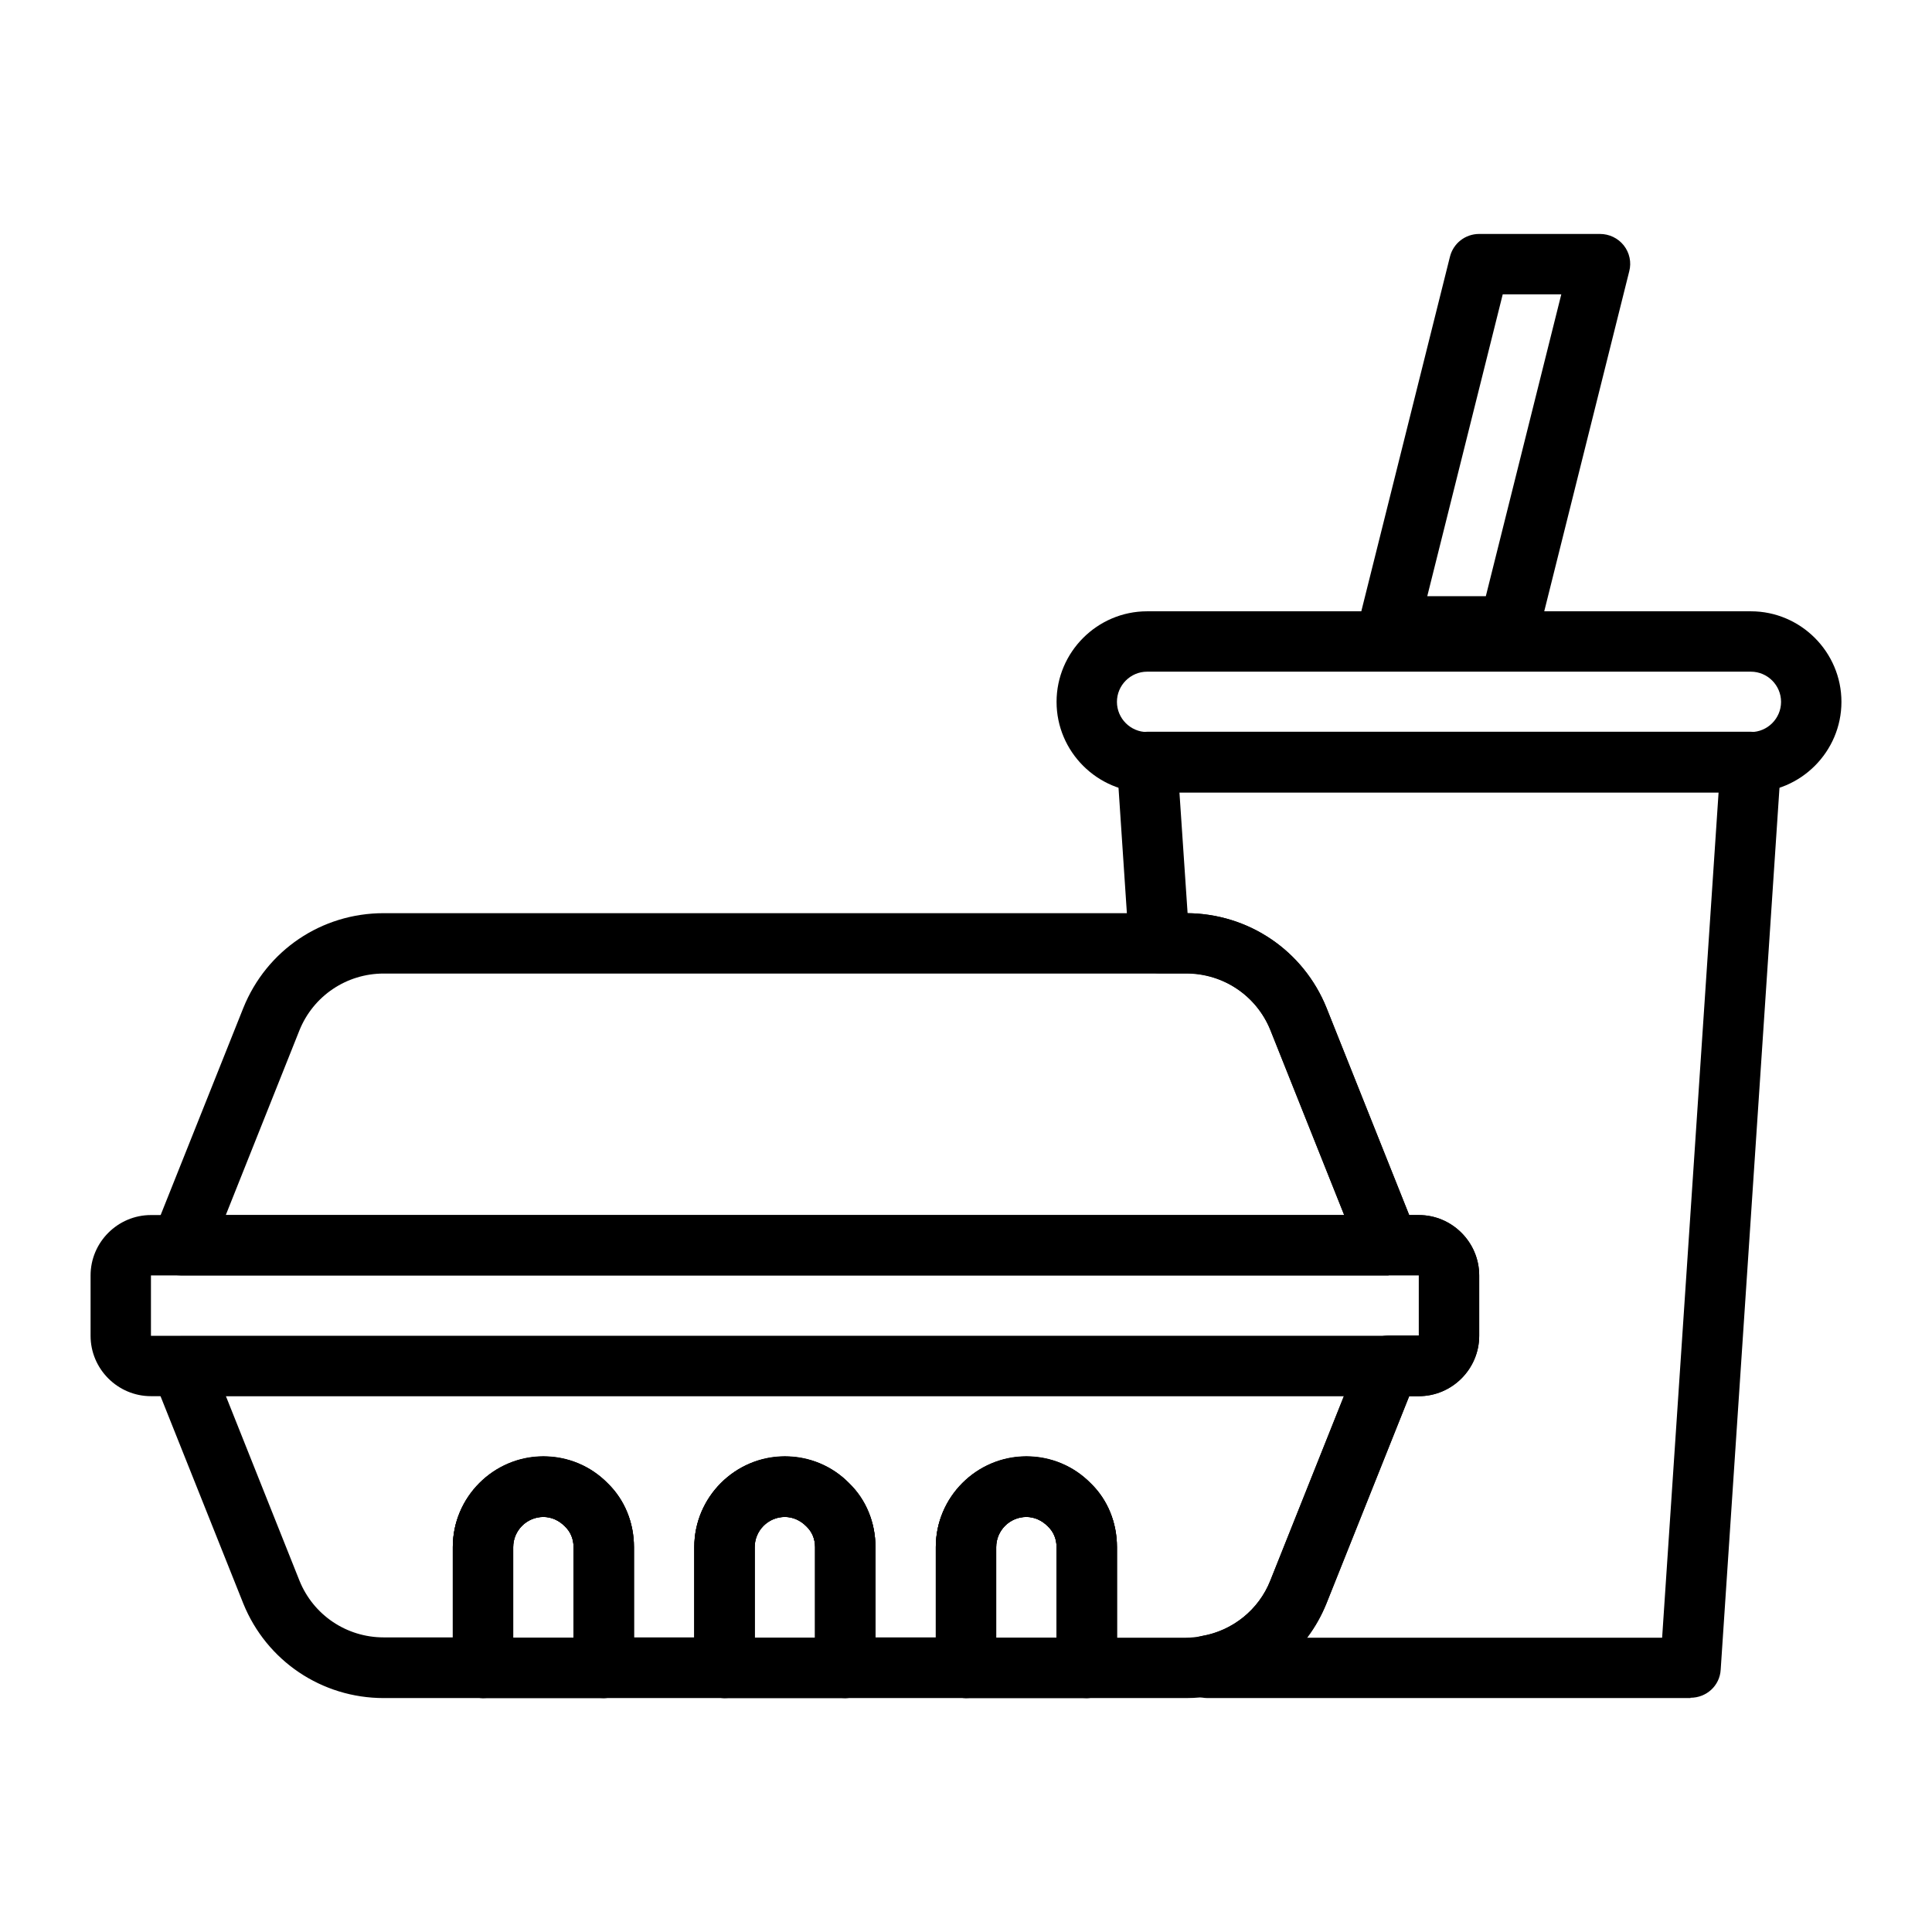
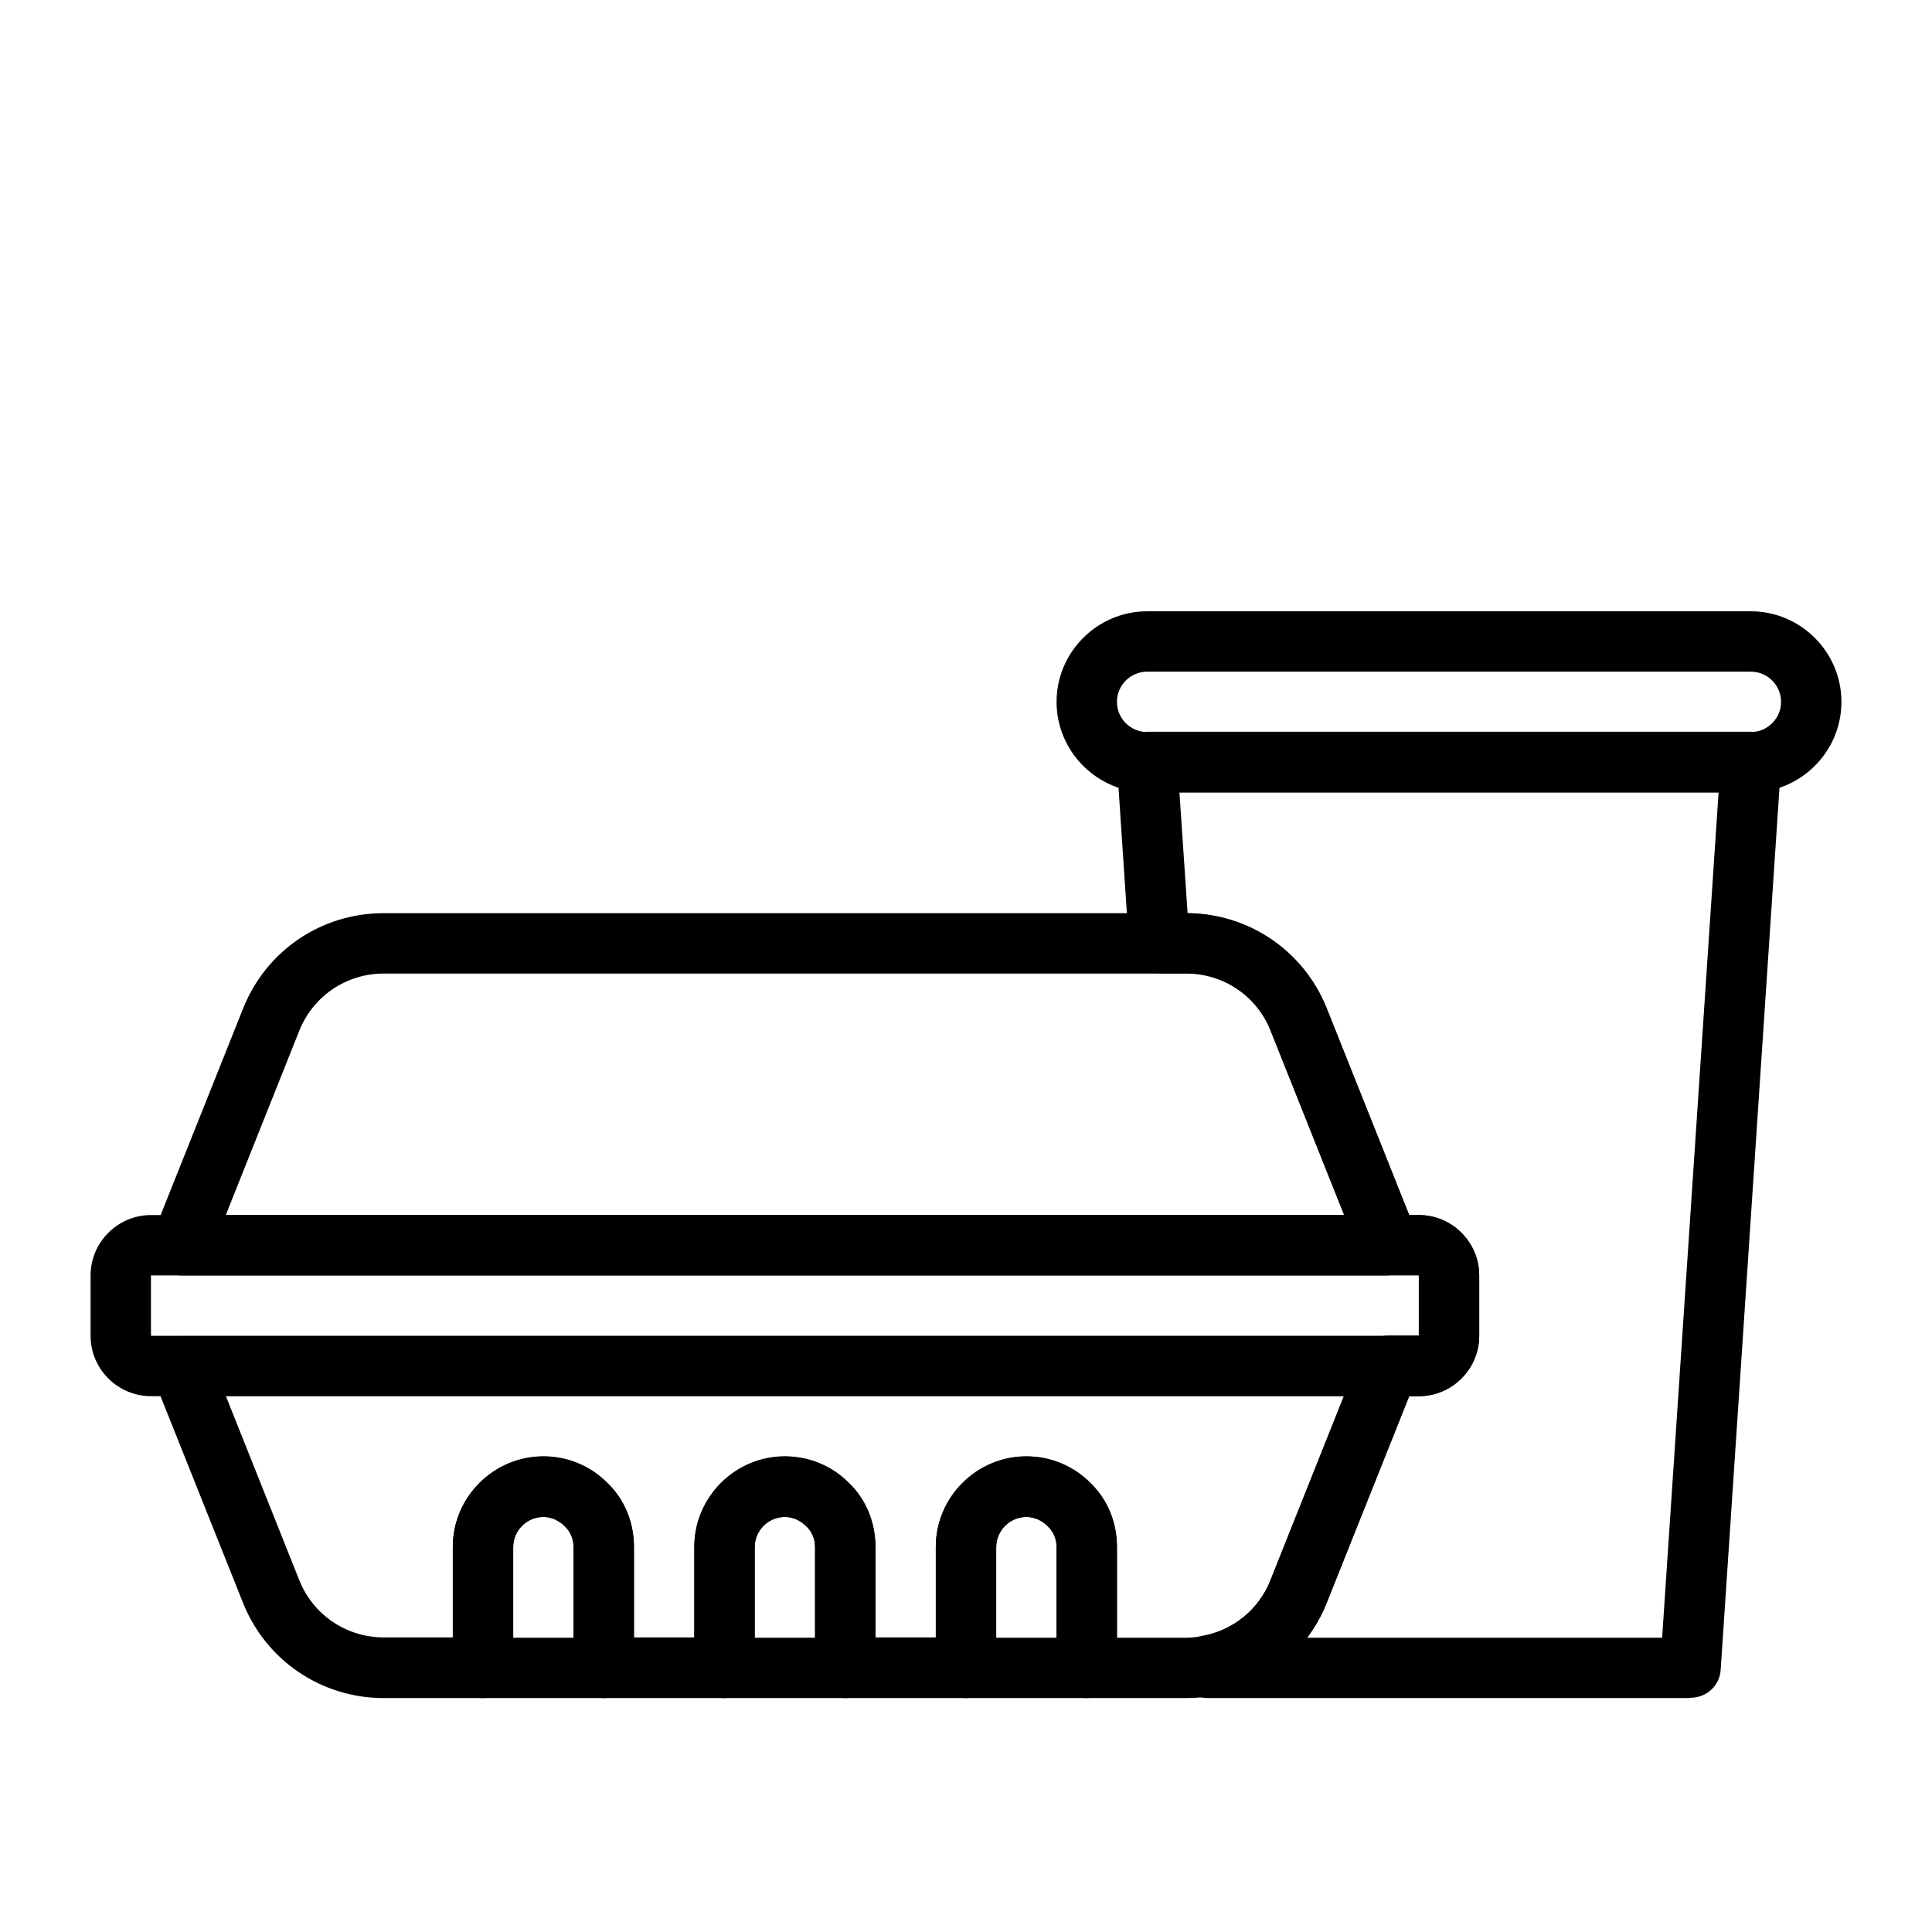
<svg xmlns="http://www.w3.org/2000/svg" width="1200pt" height="1200pt" version="1.1" viewBox="0 0 1200 1200">
  <path d="m862.5 792.19h-750c-6.188 0-12-3-15.562-8.25-3.562-5.062-4.125-11.625-1.875-17.438l56.062-140.44c14.438-35.812 48.562-58.875 87.188-58.875h498.37c38.438 0 72.75 23.062 87.188 58.688l56.062 140.44c2.25 5.812 1.688 12.375-1.875 17.438-3.562 5.25-9.375 8.25-15.562 8.25zm-722.26-37.5h694.69l-45.75-114.75c-8.625-21.375-29.25-35.25-52.312-35.25h-498.56c-23.062 0-43.688 13.875-52.312 35.25z" />
  <path d="m881.26 867.19h-787.5c-20.625 0-37.5-16.875-37.5-37.5v-37.5c0-20.625 16.875-37.5 37.5-37.5h787.5c20.625 0 37.5 16.875 37.5 37.5v37.5c0 20.625-16.875 37.5-37.5 37.5zm-787.5-75v37.5h787.5v-37.5zm787.5 0h18.75z" />
  <path d="m736.69 1054.7h-61.688c-10.312 0-18.75-8.438-18.75-18.75v-75c0-5.062-1.875-9.562-5.438-12.938-3.75-3.75-8.438-5.812-13.312-5.812-10.312 0-18.75 8.438-18.75 18.75v75c0 10.312-8.438 18.75-18.75 18.75h-75c-10.312 0-18.75-8.438-18.75-18.75v-75c0-5.062-1.875-9.562-5.438-12.938-3.75-3.75-8.438-5.812-13.312-5.812-10.312 0-18.75 8.438-18.75 18.75v75c0 10.312-8.438 18.75-18.75 18.75h-75c-10.312 0-18.75-8.438-18.75-18.75v-75c0-5.062-1.875-9.562-5.438-12.938-3.75-3.75-8.438-5.812-13.312-5.812-10.312 0-18.75 8.438-18.75 18.75v75c0 10.312-8.438 18.75-18.75 18.75h-61.688c-38.438 0-72.75-23.062-87.188-58.688l-56.062-140.44c-2.25-5.812-1.688-12.375 1.875-17.438 3.562-5.25 9.375-8.25 15.562-8.25h750c6.188 0 12 3 15.562 8.25 3.562 5.062 4.125 11.625 1.875 17.438l-56.062 140.44c-12 30-39.188 51.938-70.688 57.188-4.5 0.938-10.312 1.5-16.5 1.5zm-42.938-37.5h42.938c3.375 0 6.562-0.375 9.375-0.938 19.688-3.375 35.812-16.5 42.938-34.5l45.75-114.75h-694.5l45.75 114.75c8.625 21.375 29.25 35.25 52.312 35.25h42.938v-56.25c0-30.938 25.312-56.25 56.25-56.25 15.188 0 29.438 6 39.938 16.688 10.5 10.125 16.312 24.375 16.312 39.562v56.25h37.5v-56.25c0-30.938 25.312-56.25 56.25-56.25 15.188 0 29.438 6 39.938 16.688 10.5 10.125 16.312 24.375 16.312 39.562v56.25h37.5v-56.25c0-30.938 25.312-56.25 56.25-56.25 15.188 0 29.438 6 39.938 16.688 10.5 10.125 16.312 24.375 16.312 39.562z" />
-   <path d="m375 1054.7h-75c-10.312 0-18.75-8.438-18.75-18.75v-75c0-30.938 25.312-56.25 56.25-56.25 15.188 0 29.25 5.812 39.75 16.5 10.688 10.5 16.5 24.562 16.5 39.75v75c0 10.312-8.438 18.75-18.75 18.75zm-56.25-37.5h37.5v-56.25c0-5.062-1.875-9.562-5.438-12.938l-0.375-0.375c-3.375-3.375-8.062-5.438-12.938-5.438-10.312 0-18.75 8.438-18.75 18.75z" />
-   <path d="m525 1054.7h-75c-10.312 0-18.75-8.438-18.75-18.75v-75c0-30.938 25.312-56.25 56.25-56.25 15.188 0 29.25 5.812 39.75 16.5 10.688 10.5 16.5 24.562 16.5 39.75v75c0 10.312-8.438 18.75-18.75 18.75zm-56.25-37.5h37.5v-56.25c0-5.062-1.875-9.562-5.438-12.938l-0.375-0.375c-3.375-3.375-8.062-5.438-12.938-5.438-10.312 0-18.75 8.438-18.75 18.75z" />
-   <path d="m675 1054.7h-75c-10.312 0-18.75-8.438-18.75-18.75v-75c0-30.938 25.312-56.25 56.25-56.25 15.188 0 29.438 6 39.938 16.688 10.5 10.125 16.312 24.375 16.312 39.562v75c0 10.312-8.438 18.75-18.75 18.75zm-56.25-37.5h37.5v-56.25c0-5.062-1.875-9.562-5.438-12.938-3.75-3.75-8.438-5.812-13.312-5.812-10.312 0-18.75 8.438-18.75 18.75z" />
  <path d="m525 1054.7h-75c-10.312 0-18.75-8.438-18.75-18.75v-75c0-30.938 25.312-56.25 56.25-56.25 15.188 0 29.438 6 39.938 16.688 10.5 10.125 16.312 24.375 16.312 39.562v75c0 10.312-8.438 18.75-18.75 18.75zm-56.25-37.5h37.5v-56.25c0-5.062-1.875-9.562-5.438-12.938-3.75-3.75-8.438-5.812-13.312-5.812-10.312 0-18.75 8.438-18.75 18.75z" />
  <path d="m375 1054.7h-75c-10.312 0-18.75-8.438-18.75-18.75v-75c0-30.938 25.312-56.25 56.25-56.25 15.188 0 29.438 6 39.938 16.688 10.5 10.125 16.312 24.375 16.312 39.562v75c0 10.312-8.438 18.75-18.75 18.75zm-56.25-37.5h37.5v-56.25c0-5.062-1.875-9.562-5.438-12.938-3.75-3.75-8.438-5.812-13.312-5.812-10.312 0-18.75 8.438-18.75 18.75z" />
  <path d="m675 1054.7h-75c-10.312 0-18.75-8.438-18.75-18.75v-75c0-30.938 25.312-56.25 56.25-56.25 15.188 0 29.438 6 39.938 16.688 10.5 10.125 16.312 24.375 16.312 39.562v75c0 10.312-8.438 18.75-18.75 18.75zm-56.25-37.5h37.5v-56.25c0-5.062-1.875-9.562-5.438-12.938-3.75-3.75-8.438-5.812-13.312-5.812-10.312 0-18.75 8.438-18.75 18.75z" />
  <path d="m1050 1054.7h-300c-10.312 0-18.75-8.438-18.75-18.75 0-9.188 6.562-18.188 15.562-19.875 18.75-3.188 35.062-16.312 42.188-34.312l56.062-140.44c2.812-7.125 9.75-11.812 17.438-11.812h18.75v-37.5h-18.75c-7.688 0-14.625-4.688-17.438-11.812l-56.062-140.44c-8.625-21.375-29.25-35.25-52.312-35.25h-16.688c-9.938 0-18-7.688-18.75-17.438l-7.5-112.5c-0.375-5.25 1.5-10.312 5.062-14.062s8.438-6 13.688-6h375c5.25 0 10.125 2.062 13.688 6 3.562 3.75 5.438 8.812 5.062 14.062l-37.5 562.5c-0.562 9.938-8.812 17.438-18.75 17.438zm-238.31-37.5h220.69l35.062-525h-334.87l5.062 75c38.25 0.375 72 23.438 86.25 58.688l51.375 128.81h6c20.625 0 37.5 16.875 37.5 37.5v37.5c0 20.625-16.875 37.5-37.5 37.5h-6l-51.375 128.63c-3.188 7.688-7.125 14.812-12.188 21.375z" />
  <path d="m1087.5 492.19h-375c-30.938 0-56.25-25.312-56.25-56.25s25.312-56.25 56.25-56.25h375c30.938 0 56.25 25.312 56.25 56.25s-25.312 56.25-56.25 56.25zm-375-75c-10.312 0-18.75 8.438-18.75 18.75s8.438 18.75 18.75 18.75h375c10.312 0 18.75-8.438 18.75-18.75s-8.438-18.75-18.75-18.75z" />
-   <path d="m937.5 407.81h-75c-5.812 0-11.25-2.625-14.812-7.125s-4.875-10.5-3.375-16.125l56.25-225c2.062-8.438 9.562-14.25 18.188-14.25h75c5.812 0 11.25 2.625 14.812 7.125s4.875 10.5 3.375 16.125l-56.25 225c-2.062 8.438-9.562 14.25-18.188 14.25zm-51-37.5h36.375l46.875-187.5h-36.375z" />
</svg>